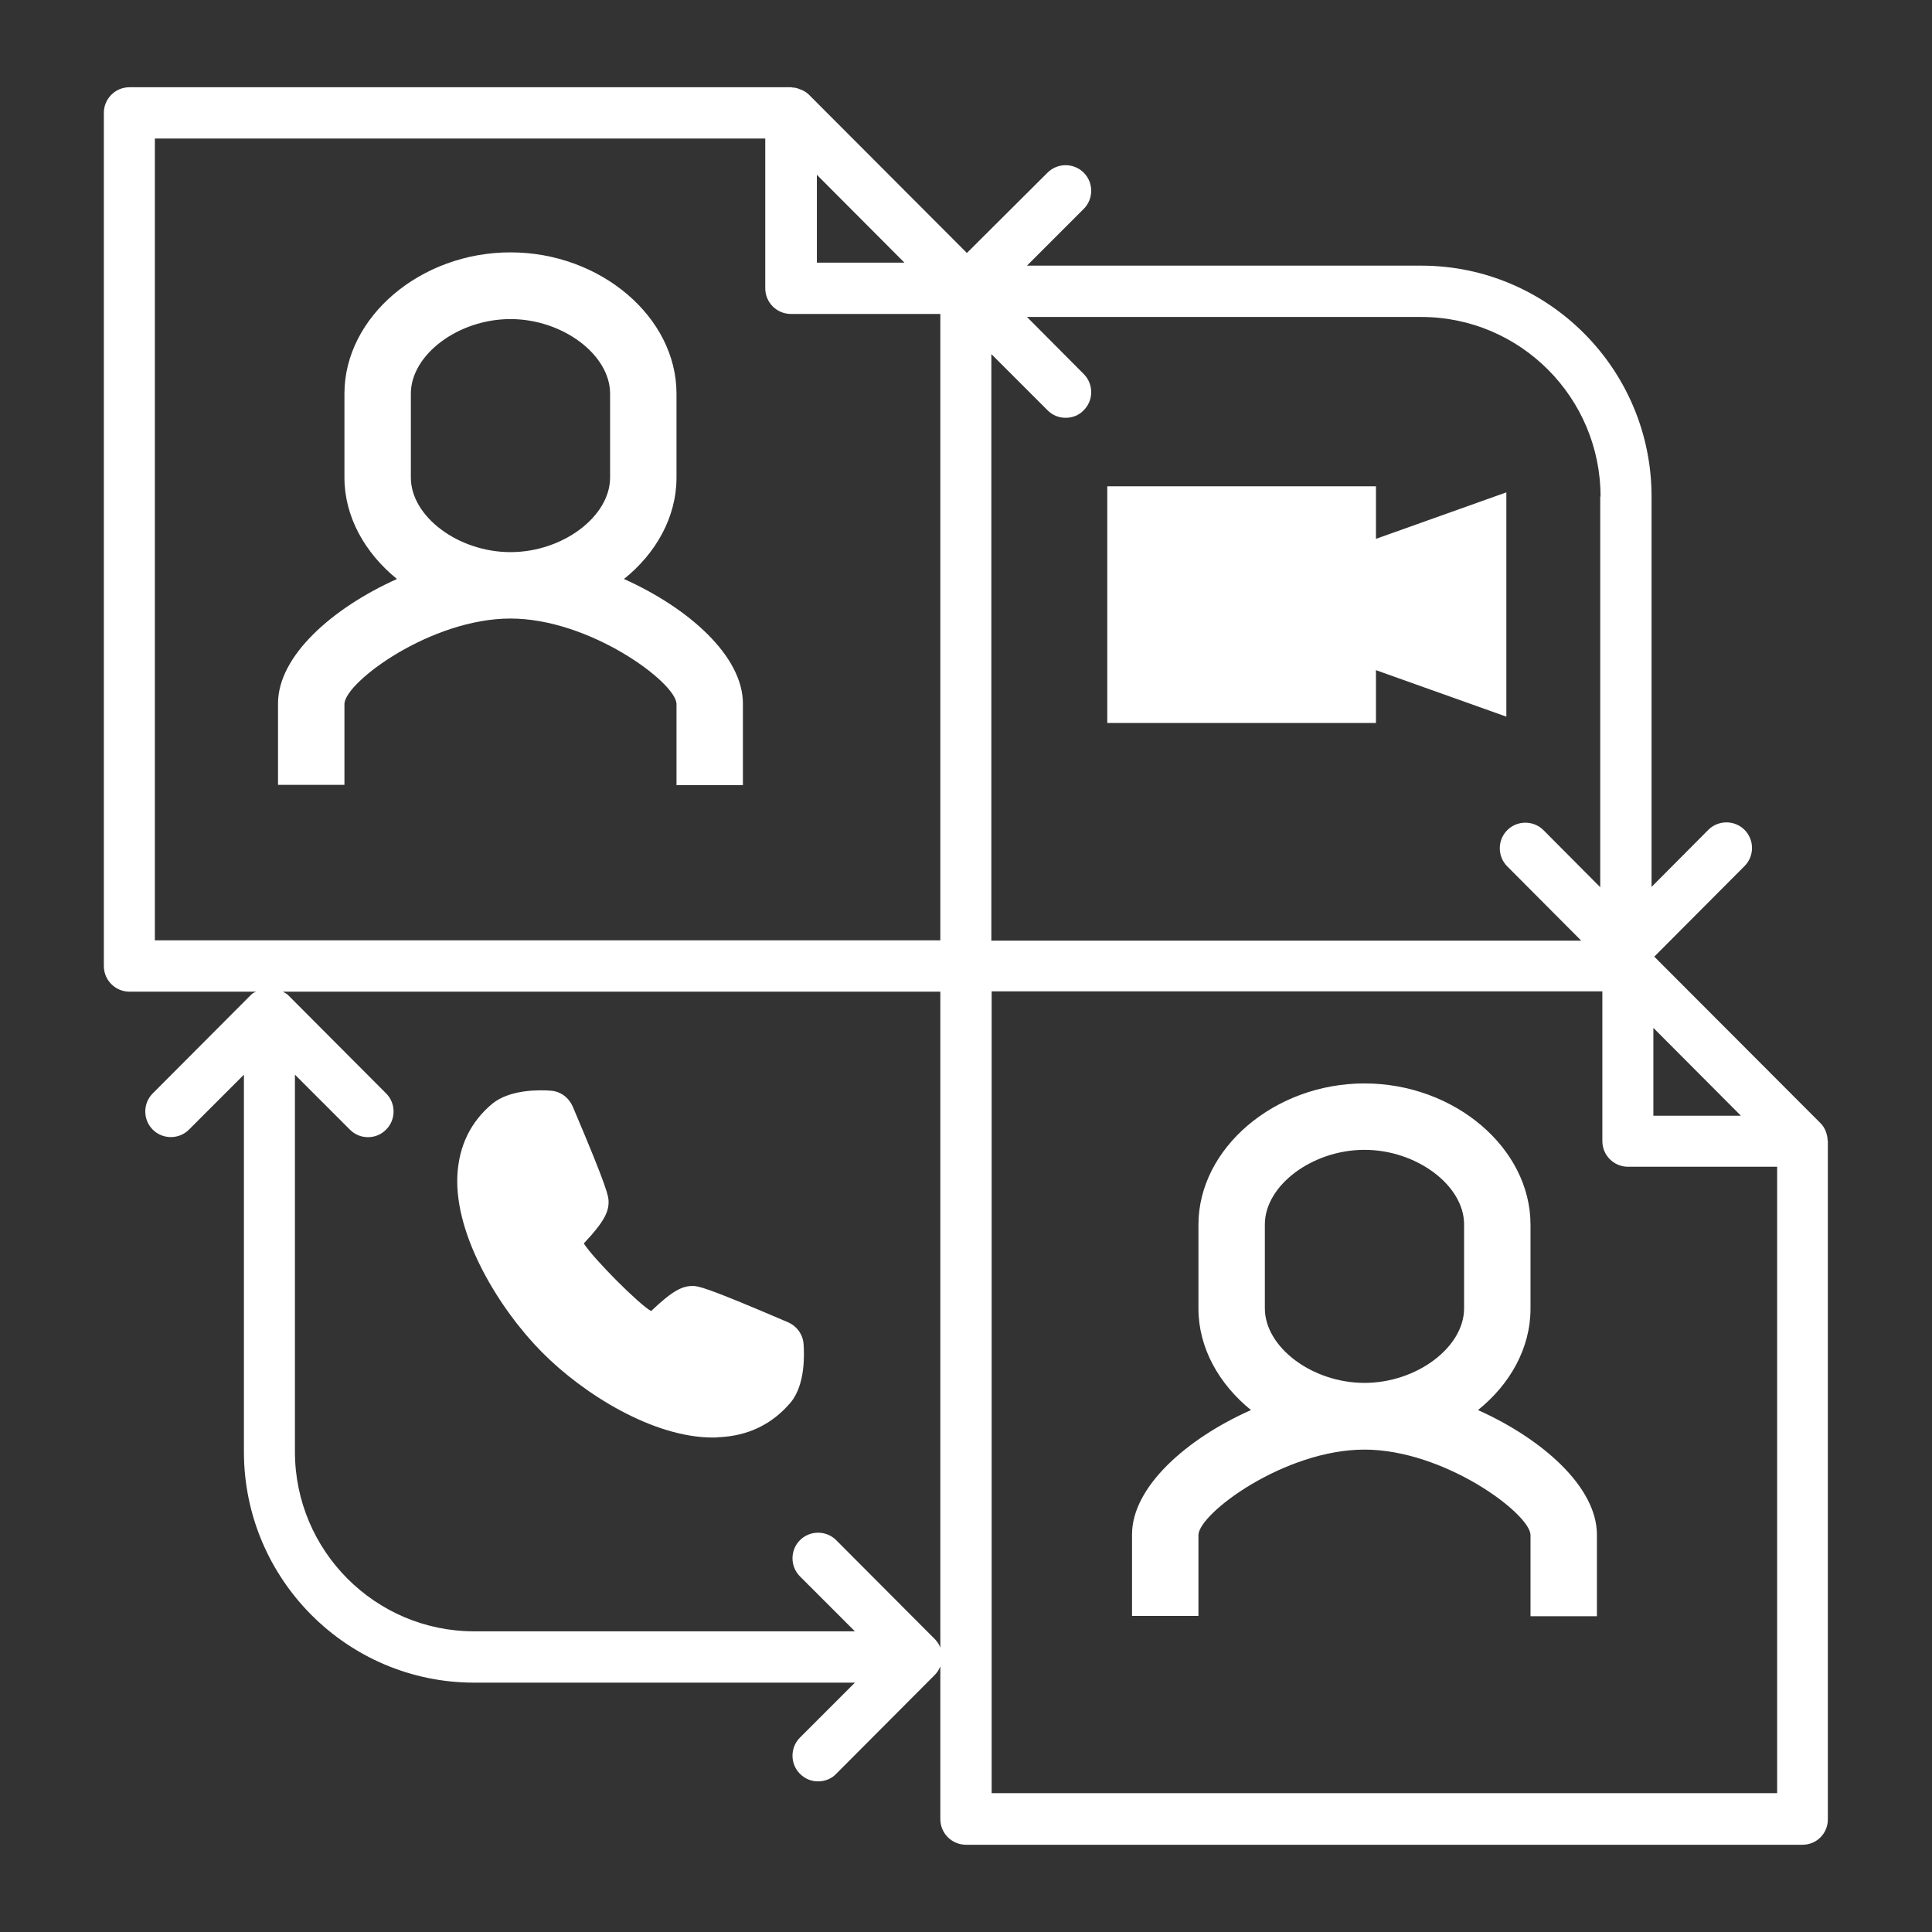
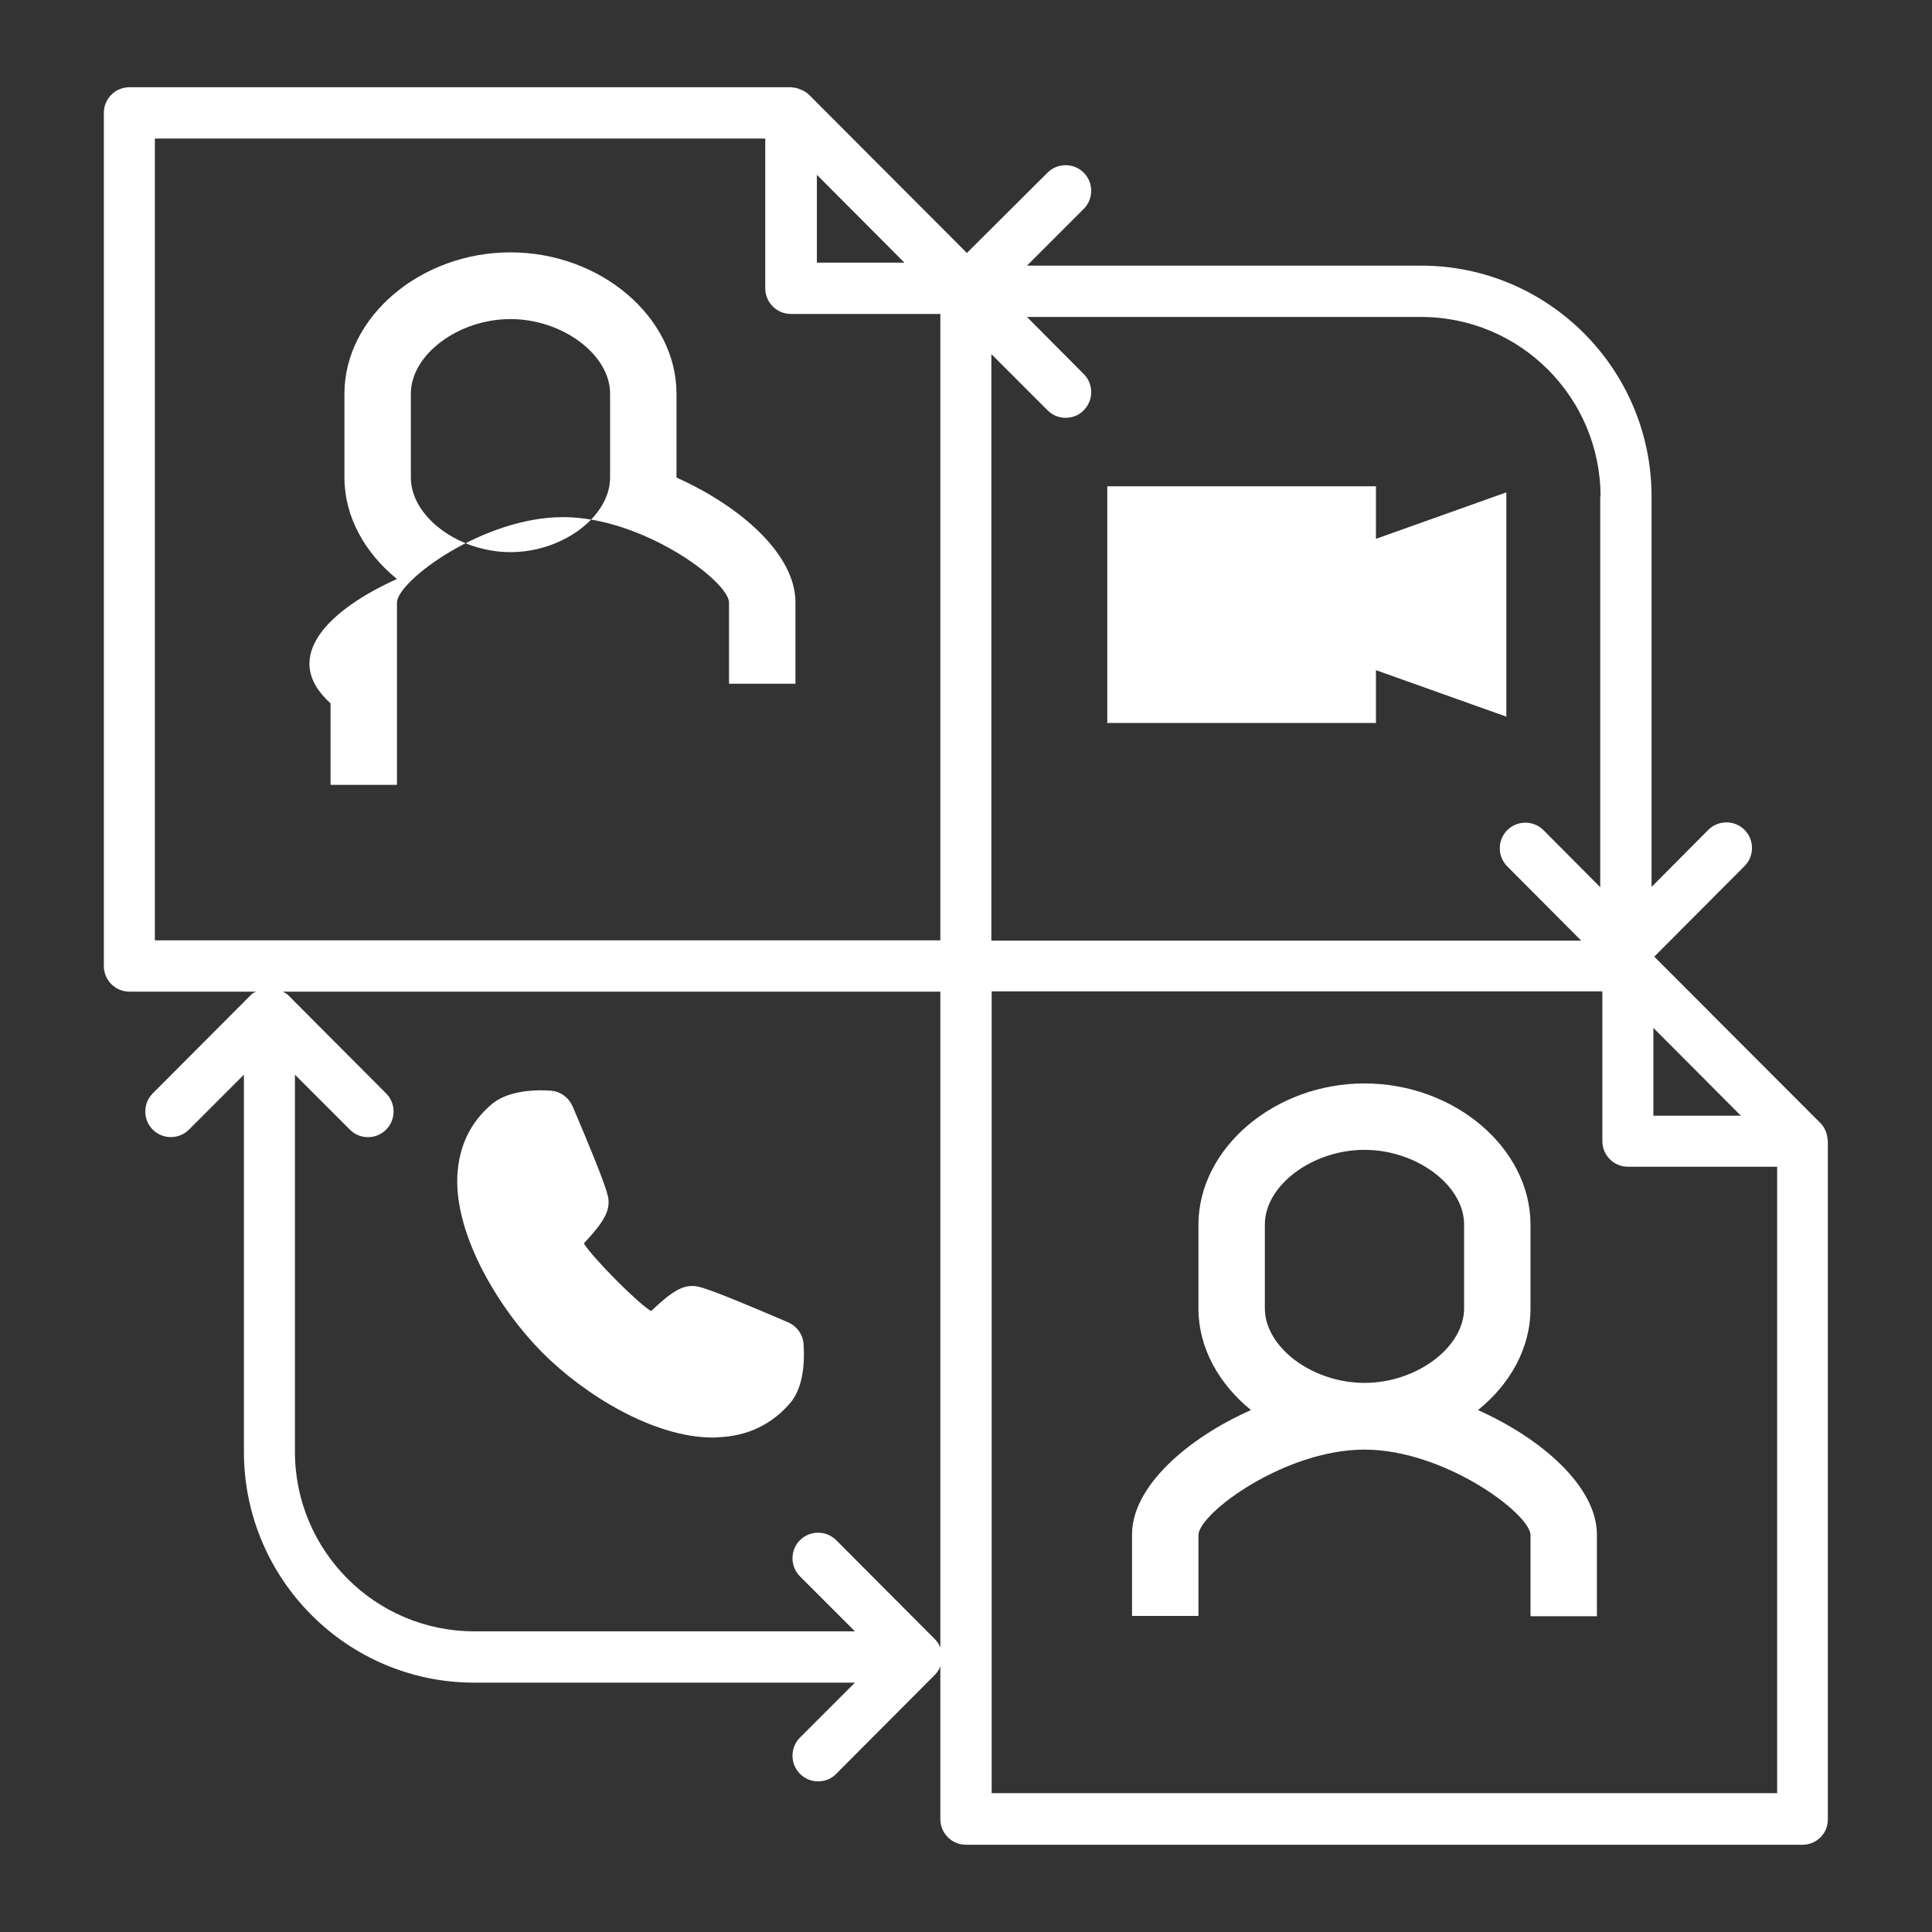
<svg xmlns="http://www.w3.org/2000/svg" version="1.1" x="0px" y="0px" viewBox="0 0 640 640" style="enable-background:new 0 0 640 640;" xml:space="preserve">
  <rect x="0" y="0" width="640" height="640" fill="#333333" stroke="none" />
  <style type="text/css">
	.st0{fill-rule:evenodd;clip-rule:evenodd;fill:#FFFFFF;}
</style>
  <g id="Layer_1">
-     <path class="st0" d="M597.1,611.1H320c-4.7,0-8.5-3.8-8.5-8.5V552c-0.4,1-1,2-1.9,2.9l-32.6,32.7c-1.6,1.7-3.8,2.5-6,2.5   c-2.2,0-4.3-0.8-6-2.5c-3.3-3.3-3.3-8.7,0-12l18.2-18.2H157.1c-42.1,0-76.3-34.3-76.3-76.5V356l-18.2,18.2c-3.3,3.3-8.7,3.3-12,0   c-3.3-3.3-3.3-8.7,0-12l32.6-32.7c0.5-0.5,1-0.7,1.6-1H42.9c-4.7,0-8.5-3.8-8.5-8.5V37.4c0-4.7,3.8-8.5,8.5-8.5h219.2   c0.2,0,0.3,0.1,0.5,0.1c0.8,0,1.5,0.2,2.2,0.5c0.3,0.1,0.5,0.2,0.8,0.3c0.9,0.4,1.7,0.9,2.4,1.6c0,0,0,0,0,0l0,0l52.3,52.4   L347,57.2c3.3-3.3,8.7-3.3,12,0c3.3,3.3,3.3,8.7,0,12L340.2,88h130.6c42.1,0,76.3,34.3,76.3,76.5v129.3l18.8-18.9   c3.3-3.3,8.7-3.3,12,0c3.3,3.3,3.3,8.7,0,12L548,316.9l55.1,55.2c0,0,0,0,0,0c0.7,0.7,1.2,1.5,1.6,2.4c0.1,0.3,0.2,0.5,0.3,0.8   c0.2,0.7,0.4,1.5,0.4,2.2c0,0.2,0.1,0.3,0.1,0.5v224.5C605.6,607.3,601.8,611.1,597.1,611.1z M270.6,57.9V87h29L270.6,57.9z    M311.5,104h-49.5c-4.7,0-8.5-3.8-8.5-8.5V45.9H51.3v265.6h260.2V104z M311.5,328.5H93.7c0.5,0.3,1.1,0.6,1.6,1l32.6,32.7   c3.3,3.3,3.3,8.7,0,12c-1.7,1.7-3.8,2.5-6,2.5c-2.2,0-4.3-0.8-6-2.5L97.7,356v124.9c0,32.8,26.6,59.5,59.4,59.5h126.1l-18.2-18.2   c-3.3-3.3-3.3-8.7,0-12c3.3-3.3,8.7-3.3,12,0l32.6,32.7c0.8,0.8,1.5,1.8,1.9,2.9V328.5z M530.2,164.5c0-32.8-26.6-59.5-59.4-59.5   H340.2l18.8,18.9c3.3,3.3,3.3,8.7,0,12c-1.6,1.7-3.8,2.5-6,2.5s-4.3-0.8-6-2.5l-18.6-18.6v194.3h195.4l-24.5-24.6   c-3.3-3.3-3.3-8.7,0-12c3.3-3.3,8.7-3.3,12,0l18.8,18.9V164.5z M547.7,340.5v29.1h29L547.7,340.5z M588.7,386.5h-49.4   c-4.7,0-8.5-3.8-8.5-8.5v-49.6H328.5v265.6h260.2V386.5z M414.4,467.1c-10.6-8.6-17.4-20.6-17.4-33.6v-27.8   c0-25.3,25.2-46.8,55-46.8c29.8,0,55,21.4,55,46.8v27.8c0,13.1-6.8,25.1-17.4,33.6c21.4,9.6,39.4,25.5,39.4,41.3v27h-22v-27   c-0.4-7.2-28.7-28.2-55-28.2c-26.3,0-54.6,20.9-55,28.2v26.9h-22v-27C375,492.6,393,476.6,414.4,467.1z M419,433.4   c0,12.9,15.7,24.7,33,24.7s33-11.8,33-24.7v-27.8c0-12.9-15.7-24.7-33-24.7s-33,11.8-33,24.7V433.4z M455.8,239.5h-89v-78.4h89   v17.4l43.2-15.4v74.3L455.8,222V239.5z M238,476.1c-0.7,0.1-1.3,0.1-1.9,0.1c-19.6,0-42.6-14.2-56.5-28.2   c-14.1-14.2-29-38.5-28.1-58.5c0.5-9.8,4.3-17.8,11.6-23.9c5.8-4.7,15.4-4.6,19.3-4.3c3.3,0.2,6,2.3,7.3,5.2   c11.9,28,11.9,29.9,11.9,31.7c0,3.2-1.4,6.5-8.2,13.7c3.1,5,18.5,20.4,22.3,22.4c7.3-7,10.5-8.3,13.7-8.3c0.9,0,1.8,0,6,1.5   c4.2,1.5,11.6,4.5,25.6,10.5c3,1.3,5,4.1,5.2,7.3c0.2,3,0.7,13.3-4.3,19.3C255.8,471.8,247.8,475.7,238,476.1z M131.5,191.8   c-10.6-8.6-17.4-20.6-17.4-33.6v-27.8c0-25.4,25.2-46.8,55-46.8c29.8,0,55,21.4,55,46.8v27.8c0,13.1-6.8,25.1-17.4,33.6   c21.4,9.6,39.4,25.5,39.4,41.3v27h-22v-27c-0.4-7.2-28.8-28.2-55-28.2c-26.3,0-54.6,20.9-55,28.2V260h-22v-27   C92.1,217.3,110.1,201.4,131.5,191.8z M136.1,158.2c0,12.9,15.7,24.7,33,24.7c17.3,0,33-11.8,33-24.7v-27.8   c0-12.9-15.7-24.7-33-24.7c-17.3,0-33,11.8-33,24.7V158.2z" />
+     <path class="st0" d="M597.1,611.1H320c-4.7,0-8.5-3.8-8.5-8.5V552c-0.4,1-1,2-1.9,2.9l-32.6,32.7c-1.6,1.7-3.8,2.5-6,2.5   c-2.2,0-4.3-0.8-6-2.5c-3.3-3.3-3.3-8.7,0-12l18.2-18.2H157.1c-42.1,0-76.3-34.3-76.3-76.5V356l-18.2,18.2c-3.3,3.3-8.7,3.3-12,0   c-3.3-3.3-3.3-8.7,0-12l32.6-32.7c0.5-0.5,1-0.7,1.6-1H42.9c-4.7,0-8.5-3.8-8.5-8.5V37.4c0-4.7,3.8-8.5,8.5-8.5h219.2   c0.2,0,0.3,0.1,0.5,0.1c0.8,0,1.5,0.2,2.2,0.5c0.3,0.1,0.5,0.2,0.8,0.3c0.9,0.4,1.7,0.9,2.4,1.6c0,0,0,0,0,0l0,0l52.3,52.4   L347,57.2c3.3-3.3,8.7-3.3,12,0c3.3,3.3,3.3,8.7,0,12L340.2,88h130.6c42.1,0,76.3,34.3,76.3,76.5v129.3l18.8-18.9   c3.3-3.3,8.7-3.3,12,0c3.3,3.3,3.3,8.7,0,12L548,316.9l55.1,55.2c0,0,0,0,0,0c0.7,0.7,1.2,1.5,1.6,2.4c0.1,0.3,0.2,0.5,0.3,0.8   c0.2,0.7,0.4,1.5,0.4,2.2c0,0.2,0.1,0.3,0.1,0.5v224.5C605.6,607.3,601.8,611.1,597.1,611.1z M270.6,57.9V87h29L270.6,57.9z    M311.5,104h-49.5c-4.7,0-8.5-3.8-8.5-8.5V45.9H51.3v265.6h260.2V104z M311.5,328.5H93.7c0.5,0.3,1.1,0.6,1.6,1l32.6,32.7   c3.3,3.3,3.3,8.7,0,12c-1.7,1.7-3.8,2.5-6,2.5c-2.2,0-4.3-0.8-6-2.5L97.7,356v124.9c0,32.8,26.6,59.5,59.4,59.5h126.1l-18.2-18.2   c-3.3-3.3-3.3-8.7,0-12c3.3-3.3,8.7-3.3,12,0l32.6,32.7c0.8,0.8,1.5,1.8,1.9,2.9V328.5z M530.2,164.5c0-32.8-26.6-59.5-59.4-59.5   H340.2l18.8,18.9c3.3,3.3,3.3,8.7,0,12c-1.6,1.7-3.8,2.5-6,2.5s-4.3-0.8-6-2.5l-18.6-18.6v194.3h195.4l-24.5-24.6   c-3.3-3.3-3.3-8.7,0-12c3.3-3.3,8.7-3.3,12,0l18.8,18.9V164.5z M547.7,340.5v29.1h29L547.7,340.5z M588.7,386.5h-49.4   c-4.7,0-8.5-3.8-8.5-8.5v-49.6H328.5v265.6h260.2V386.5z M414.4,467.1c-10.6-8.6-17.4-20.6-17.4-33.6v-27.8   c0-25.3,25.2-46.8,55-46.8c29.8,0,55,21.4,55,46.8v27.8c0,13.1-6.8,25.1-17.4,33.6c21.4,9.6,39.4,25.5,39.4,41.3v27h-22v-27   c-0.4-7.2-28.7-28.2-55-28.2c-26.3,0-54.6,20.9-55,28.2v26.9h-22v-27C375,492.6,393,476.6,414.4,467.1z M419,433.4   c0,12.9,15.7,24.7,33,24.7s33-11.8,33-24.7v-27.8c0-12.9-15.7-24.7-33-24.7s-33,11.8-33,24.7V433.4z M455.8,239.5h-89v-78.4h89   v17.4l43.2-15.4v74.3L455.8,222V239.5z M238,476.1c-0.7,0.1-1.3,0.1-1.9,0.1c-19.6,0-42.6-14.2-56.5-28.2   c-14.1-14.2-29-38.5-28.1-58.5c0.5-9.8,4.3-17.8,11.6-23.9c5.8-4.7,15.4-4.6,19.3-4.3c3.3,0.2,6,2.3,7.3,5.2   c11.9,28,11.9,29.9,11.9,31.7c0,3.2-1.4,6.5-8.2,13.7c3.1,5,18.5,20.4,22.3,22.4c7.3-7,10.5-8.3,13.7-8.3c0.9,0,1.8,0,6,1.5   c4.2,1.5,11.6,4.5,25.6,10.5c3,1.3,5,4.1,5.2,7.3c0.2,3,0.7,13.3-4.3,19.3C255.8,471.8,247.8,475.7,238,476.1z M131.5,191.8   c-10.6-8.6-17.4-20.6-17.4-33.6v-27.8c0-25.4,25.2-46.8,55-46.8c29.8,0,55,21.4,55,46.8v27.8c21.4,9.6,39.4,25.5,39.4,41.3v27h-22v-27c-0.4-7.2-28.8-28.2-55-28.2c-26.3,0-54.6,20.9-55,28.2V260h-22v-27   C92.1,217.3,110.1,201.4,131.5,191.8z M136.1,158.2c0,12.9,15.7,24.7,33,24.7c17.3,0,33-11.8,33-24.7v-27.8   c0-12.9-15.7-24.7-33-24.7c-17.3,0-33,11.8-33,24.7V158.2z" />
  </g>
  <g id="Layer_2">
</g>
</svg>